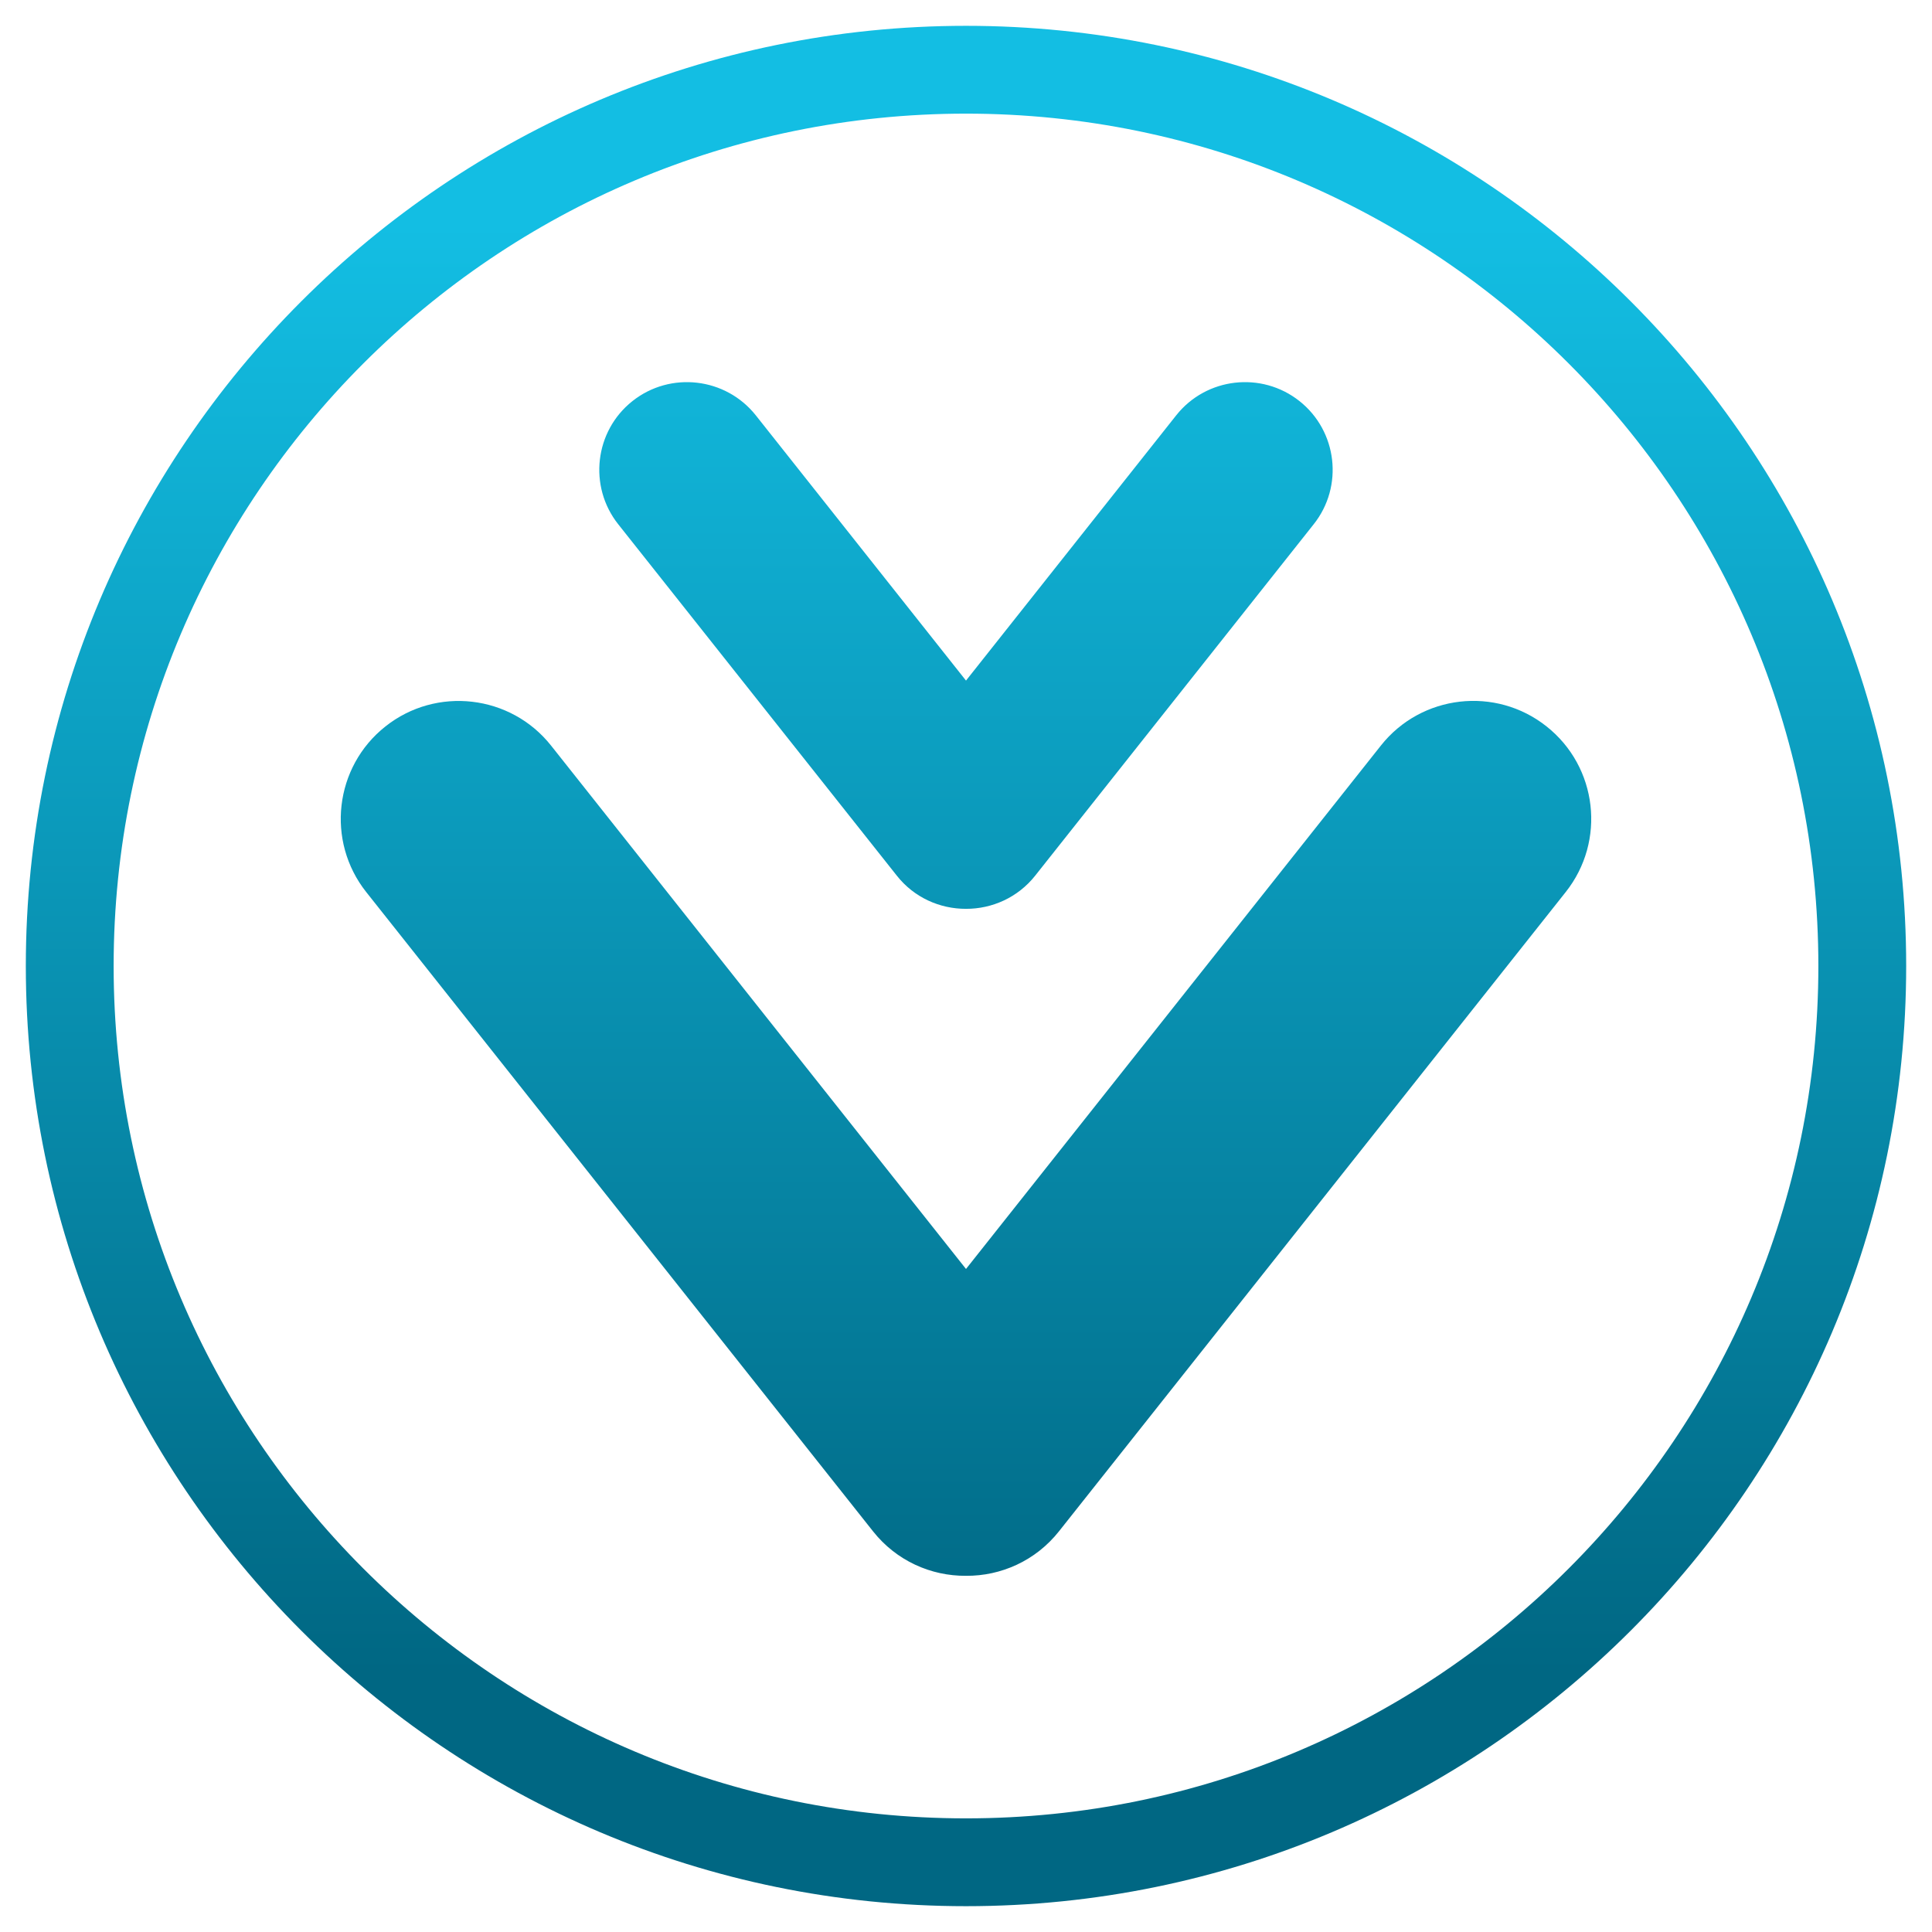
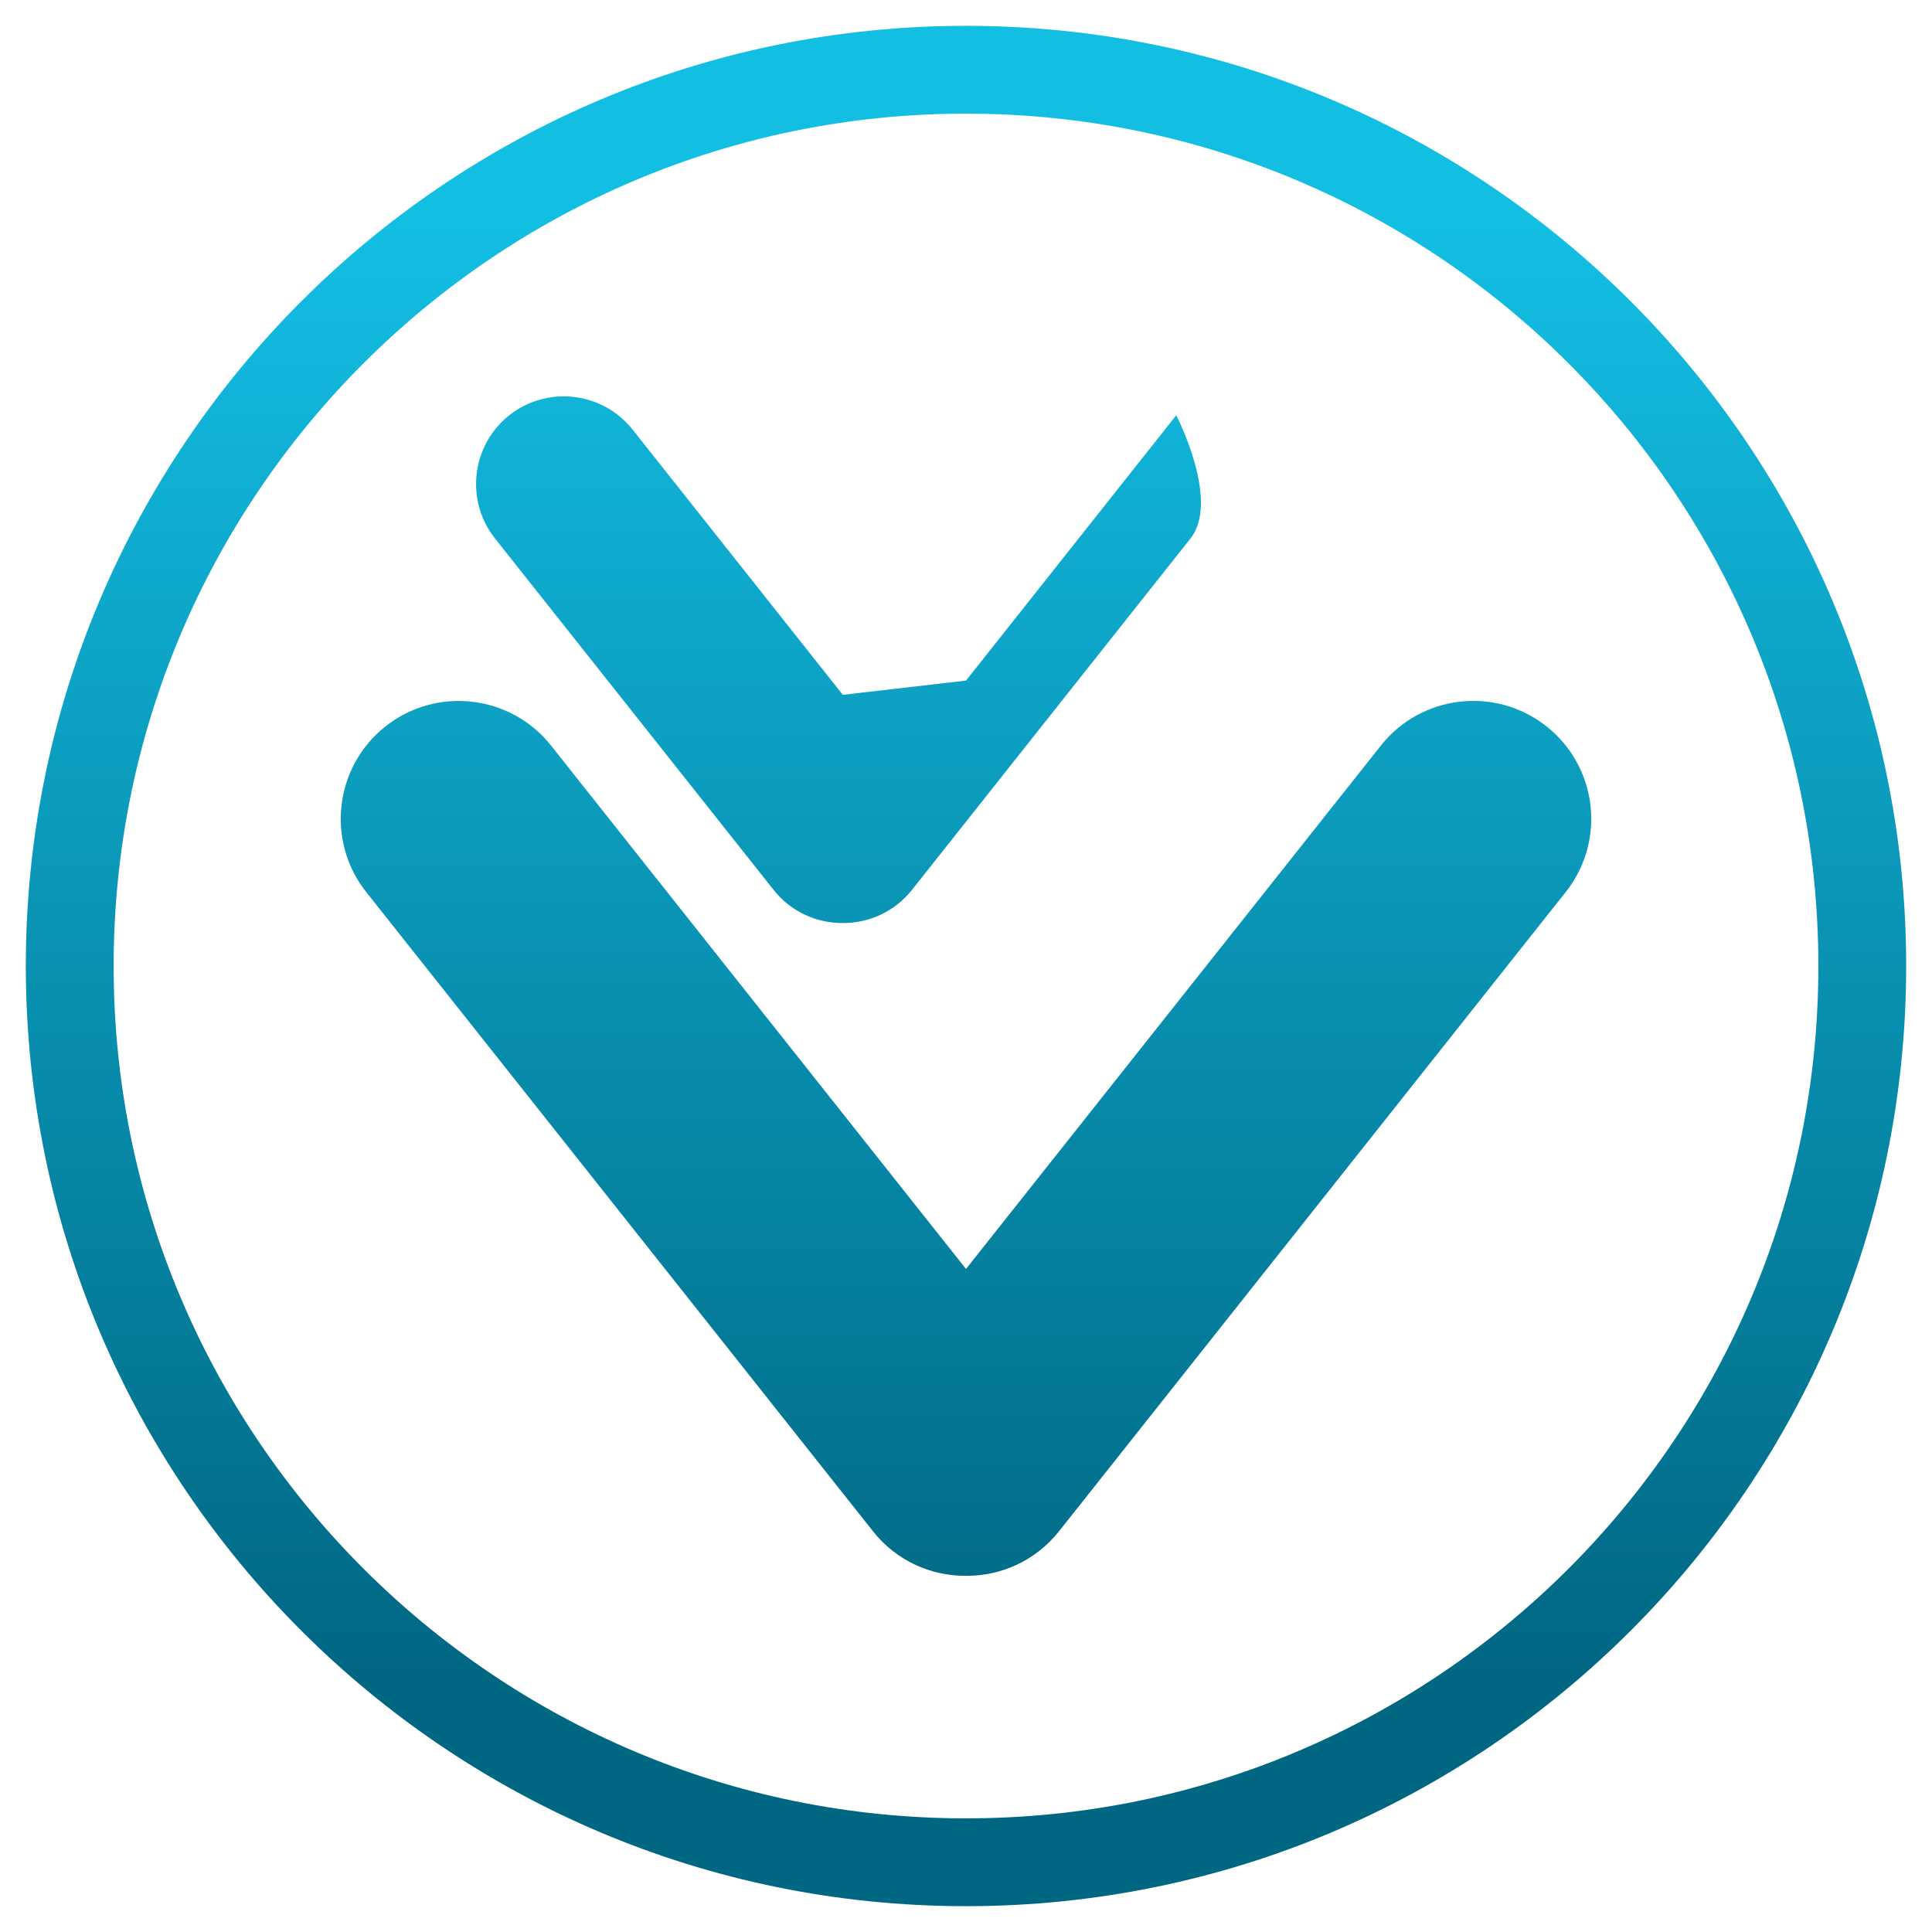
<svg xmlns="http://www.w3.org/2000/svg" style="clip-rule:evenodd;fill-rule:evenodd;stroke-linejoin:round;stroke-miterlimit:2" viewBox="0 0 22 22">
-   <path d="m11 0.294c5.909 0 10.706 4.797 10.706 10.706s-4.797 10.706-10.706 10.706-10.706-4.797-10.706-10.706 4.797-10.706 10.706-10.706zm0 1c5.357 0 9.706 4.349 9.706 9.706s-4.349 9.706-9.706 9.706-9.706-4.349-9.706-9.706 4.349-9.706 9.706-9.706zm0 13.156 4.725-5.961c0.46-0.58 1.306-0.678 1.886-0.217 0.581 0.46 0.679 1.305 0.218 1.886l-5.77 7.279c-0.266 0.336-0.661 0.51-1.059 0.507-0.399 3e-3 -0.793-0.171-1.059-0.507l-5.77-7.278c-0.461-0.581-0.363-1.427 0.218-1.887 0.58-0.46 1.426-0.362 1.886 0.218l4.725 5.96zm0-6.7 2.394-3.021c0.342-0.431 0.971-0.504 1.403-0.162s0.505 0.972 0.162 1.403l-3.171 4.001c-0.198 0.25-0.492 0.379-0.788 0.378-0.297 1e-3 -0.591-0.128-0.788-0.378l-3.172-4.001c-0.342-0.431-0.27-1.061 0.162-1.403s1.061-0.269 1.404 0.162l2.394 3.021z" style="fill:url(#_Linear1)" />
+   <path d="m11 0.294c5.909 0 10.706 4.797 10.706 10.706s-4.797 10.706-10.706 10.706-10.706-4.797-10.706-10.706 4.797-10.706 10.706-10.706zm0 1c5.357 0 9.706 4.349 9.706 9.706s-4.349 9.706-9.706 9.706-9.706-4.349-9.706-9.706 4.349-9.706 9.706-9.706zm0 13.156 4.725-5.961c0.46-0.58 1.306-0.678 1.886-0.217 0.581 0.46 0.679 1.305 0.218 1.886l-5.77 7.279c-0.266 0.336-0.661 0.51-1.059 0.507-0.399 3e-3 -0.793-0.171-1.059-0.507l-5.77-7.278c-0.461-0.581-0.363-1.427 0.218-1.887 0.58-0.46 1.426-0.362 1.886 0.218l4.725 5.96zm0-6.7 2.394-3.021s0.505 0.972 0.162 1.403l-3.171 4.001c-0.198 0.25-0.492 0.379-0.788 0.378-0.297 1e-3 -0.591-0.128-0.788-0.378l-3.172-4.001c-0.342-0.431-0.27-1.061 0.162-1.403s1.061-0.269 1.404 0.162l2.394 3.021z" style="fill:url(#_Linear1)" />
  <defs>
    <linearGradient id="_Linear1" x2="1" gradientTransform="matrix(1.01921e-15,-16.645,16.645,1.01921e-15,455.336,19.128)" gradientUnits="userSpaceOnUse">
      <stop style="stop-color:rgb(0,103,131)" offset="0" />
      <stop style="stop-color:rgb(19,190,227)" offset="1" />
    </linearGradient>
  </defs>
</svg>